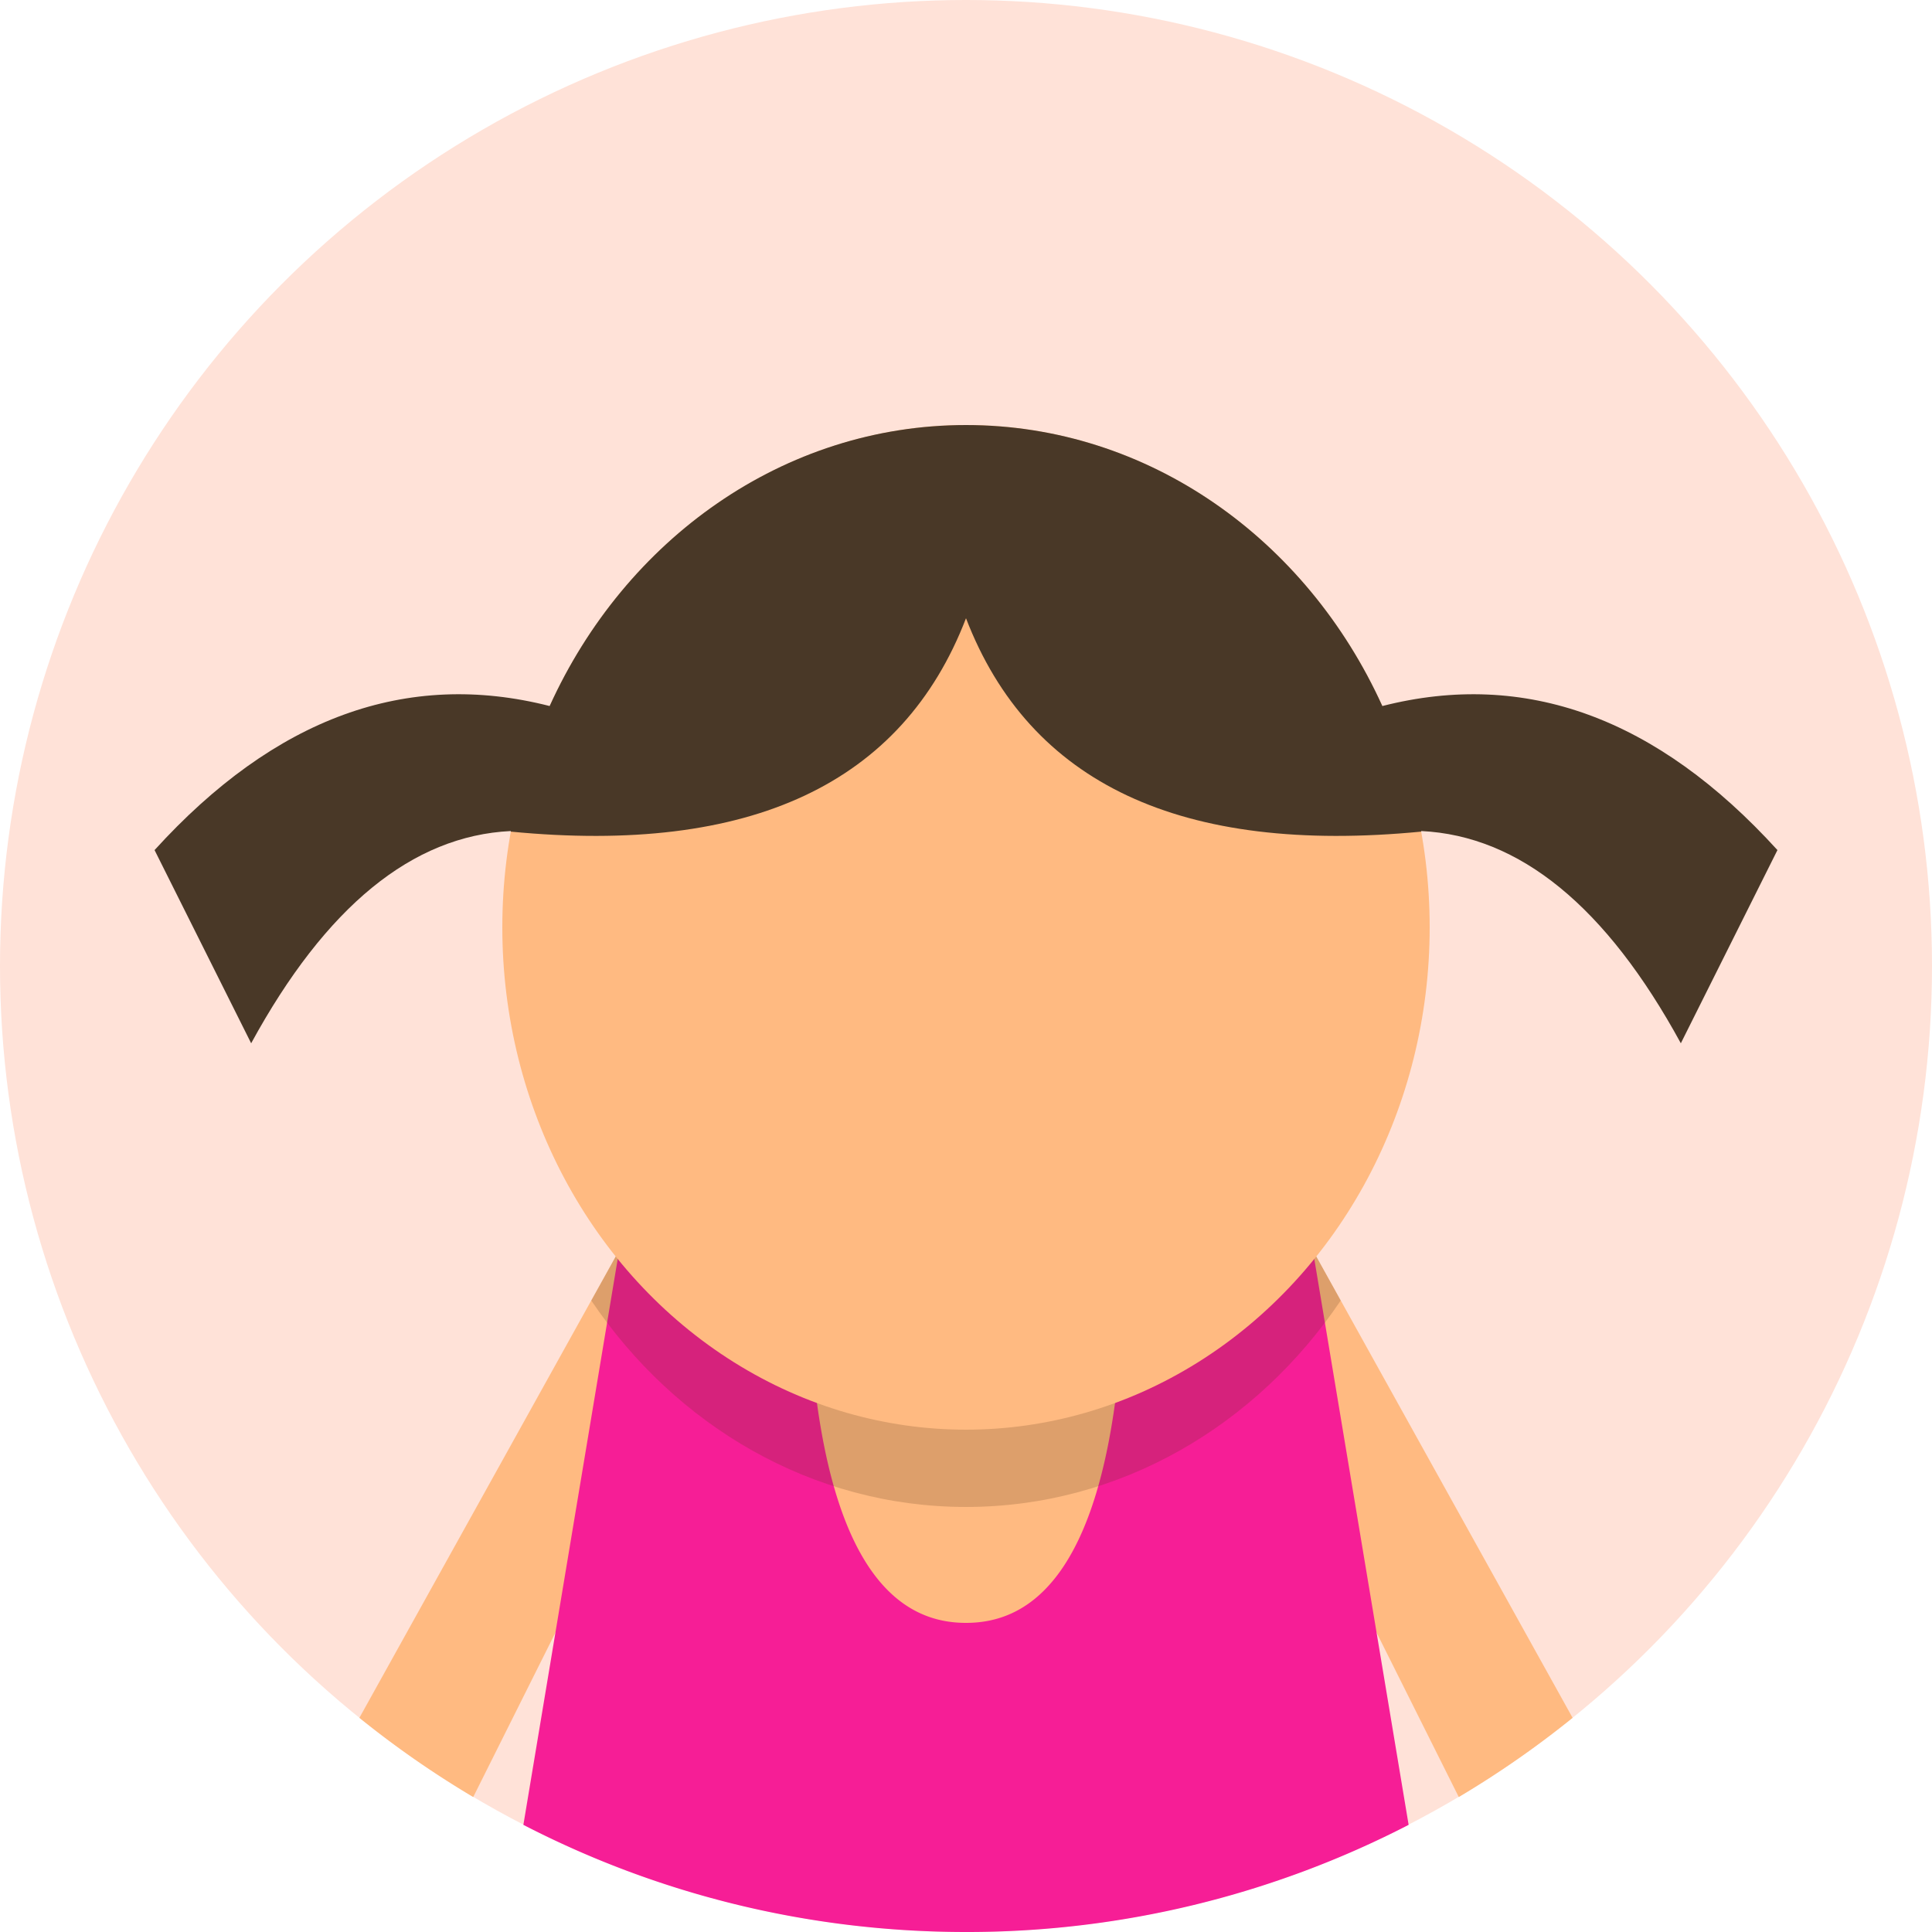
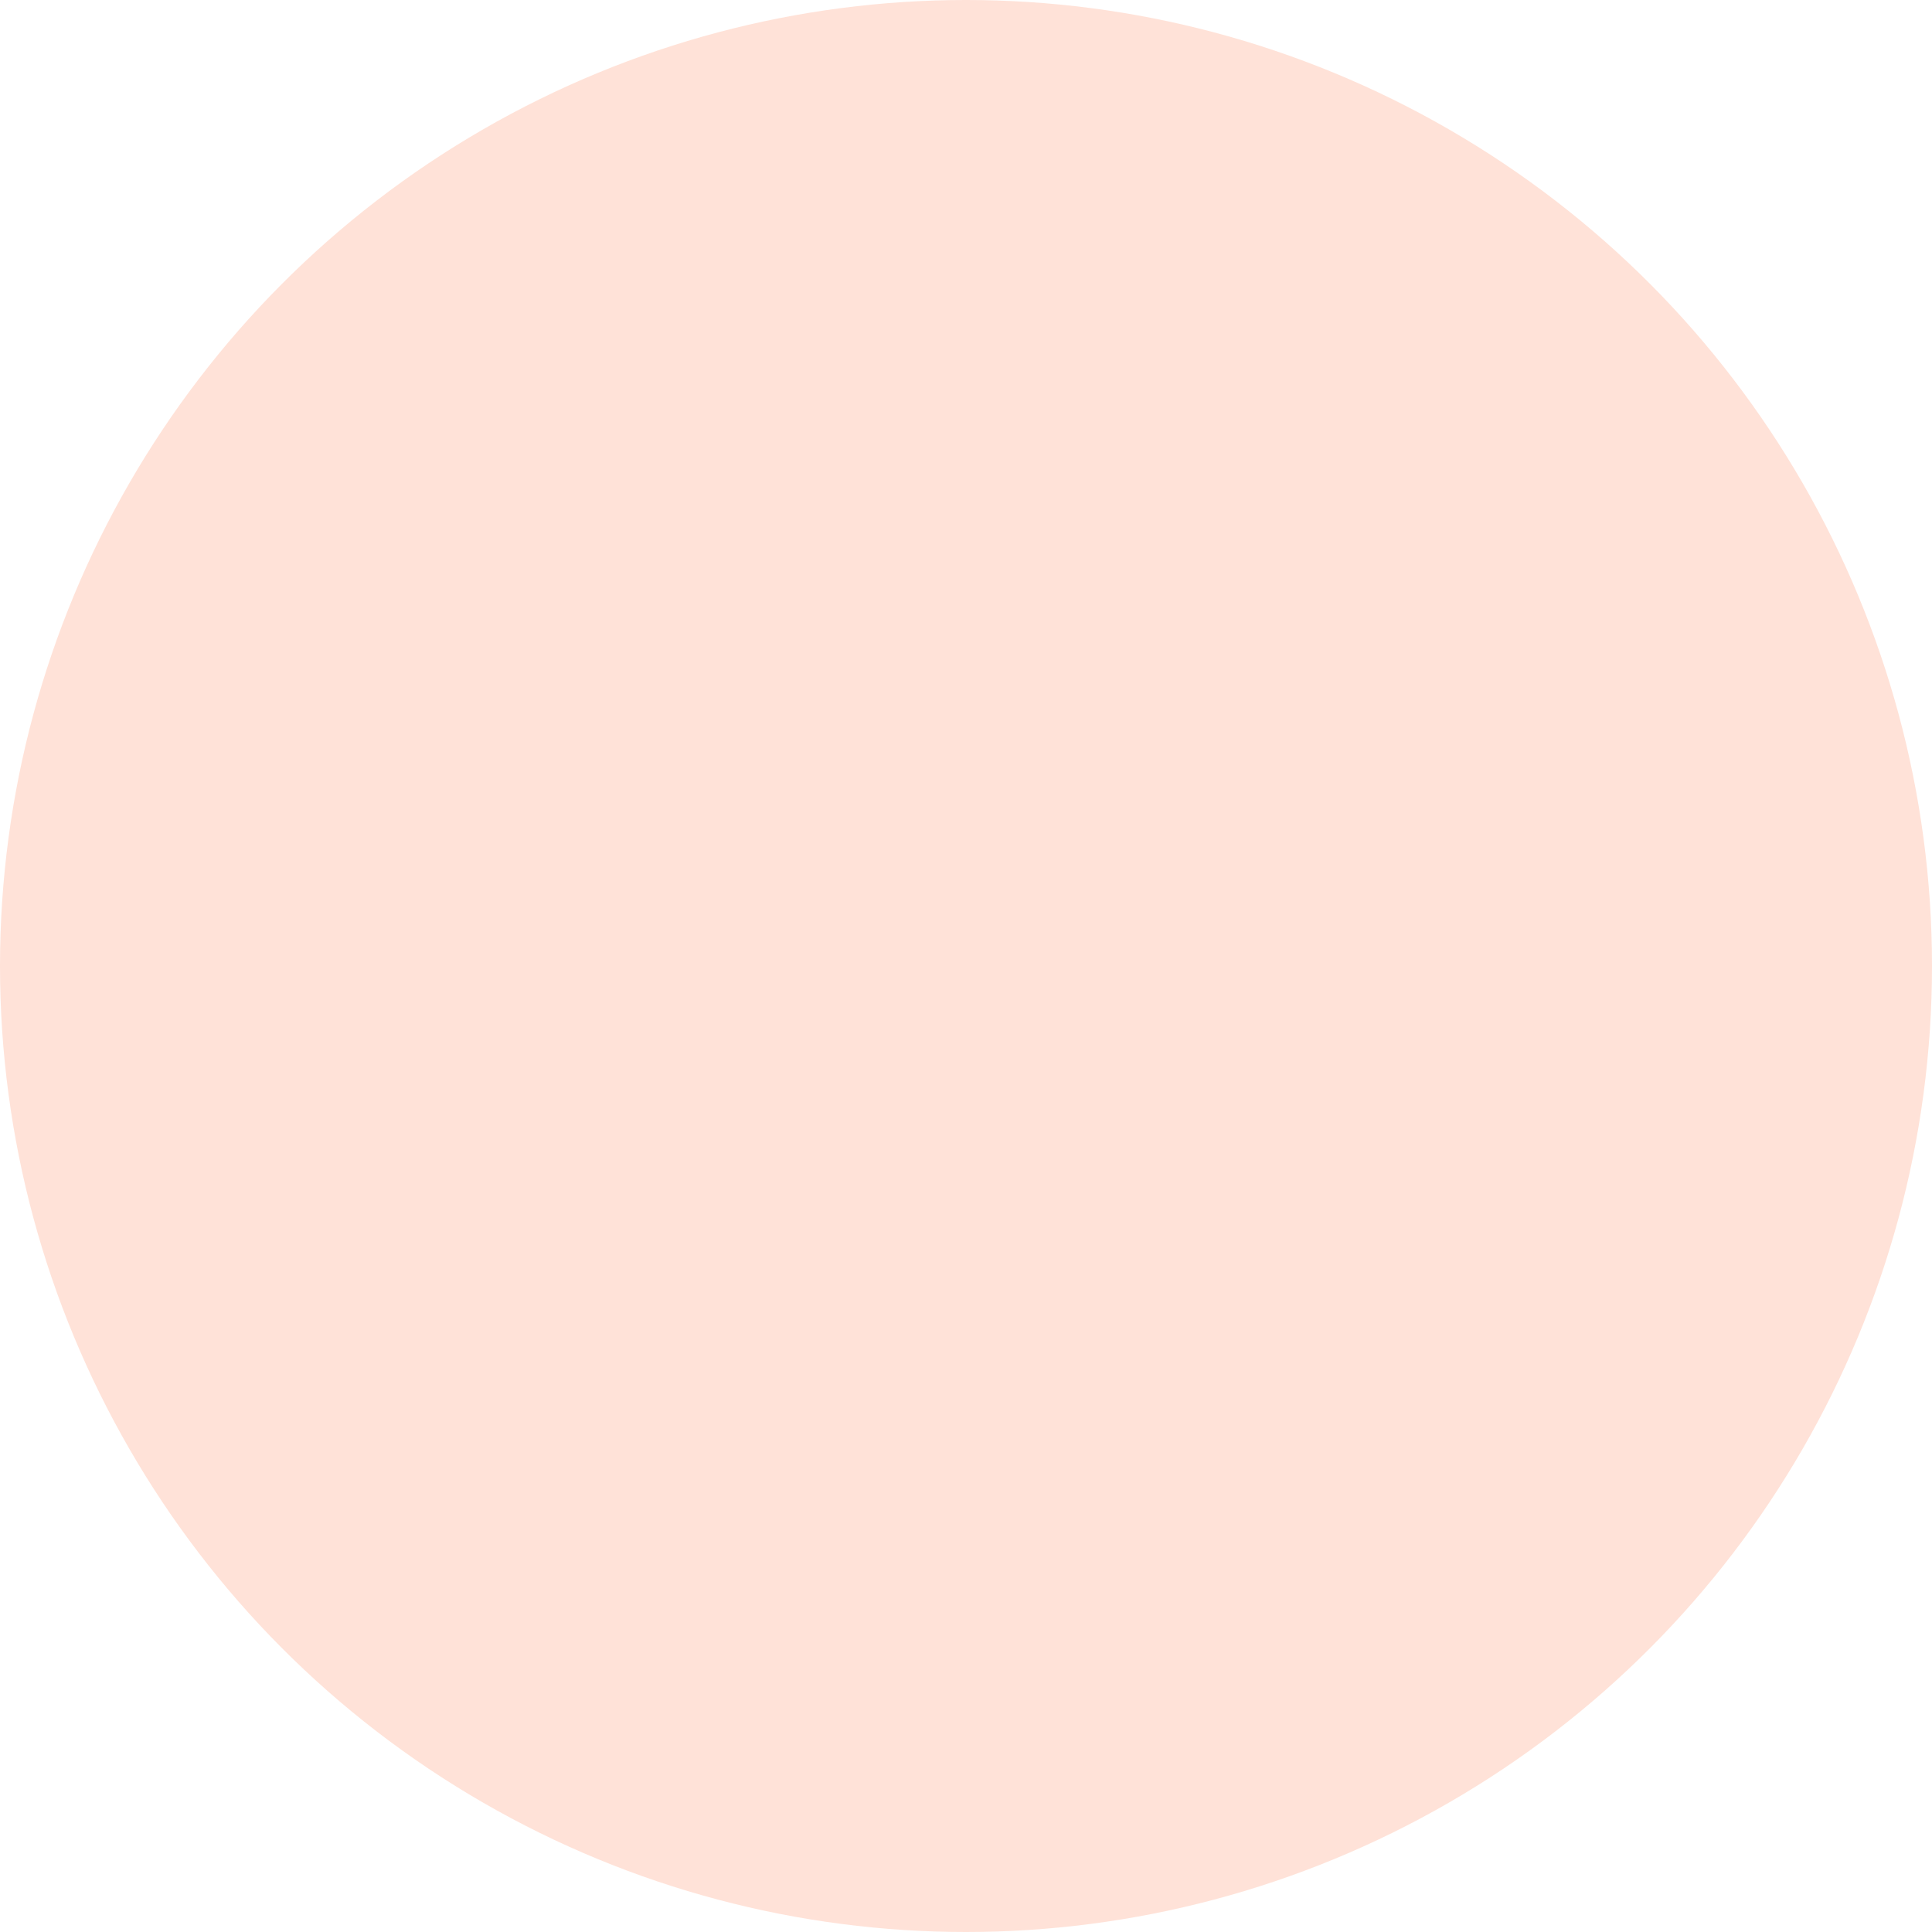
<svg xmlns="http://www.w3.org/2000/svg" width="50" height="50" viewBox="0 0 50 50">
  <title>avatar-girl</title>
  <g fill="none" fill-rule="evenodd">
    <circle fill="#FFE2D8" cx="25" cy="25" r="25" />
-     <path d="M12.247 46.507a25.062 25.062 0 0 1-2.946-2.05L16.5 31.5 16 39l-3.753 7.507zm28.452-2.05a25.064 25.064 0 0 1-2.946 2.05L34 39l-.5-7.5 7.199 12.958zM25 43c-2.761 0-5-2.015-5-4.5s2.239-4.5 5-4.5 5 2.015 5 4.5-2.239 4.5-5 4.5z" fill="#FFBA81" />
-     <path d="M13.545 47.227L16 32.5l5 2.5c.5 6 2.5 7 4 7s3.5-1 4-7l5-2.5 2.455 14.727A24.893 24.893 0 0 1 25 50c-4.128 0-8.023-1-11.455-2.773z" fill="#F61E96" />
-     <path d="M15.302 33.657L16.5 31.5h17l1.198 2.157C32.516 36.896 28.985 39 25 39c-3.985 0-7.516-2.104-9.698-5.343z" fill="#553316" opacity=".2" />
-     <ellipse fill="#FFBA81" cx="25" cy="24" rx="12" ry="13" />
-     <path d="M36.78 21.507l.002.015C30.575 22.124 26.647 20.283 25 16c-1.647 4.283-5.575 6.124-11.782 5.522l.002-.015C10.67 21.63 8.43 23.462 6.5 27L4 22c3.117-3.428 6.525-4.671 10.225-3.728C16.18 13.964 20.27 11 25 11s8.82 2.964 10.775 7.272c3.7-.943 7.108.3 10.225 3.728l-2.5 5c-1.93-3.538-4.17-5.37-6.72-5.493z" fill="#493827" />
  </g>
</svg>